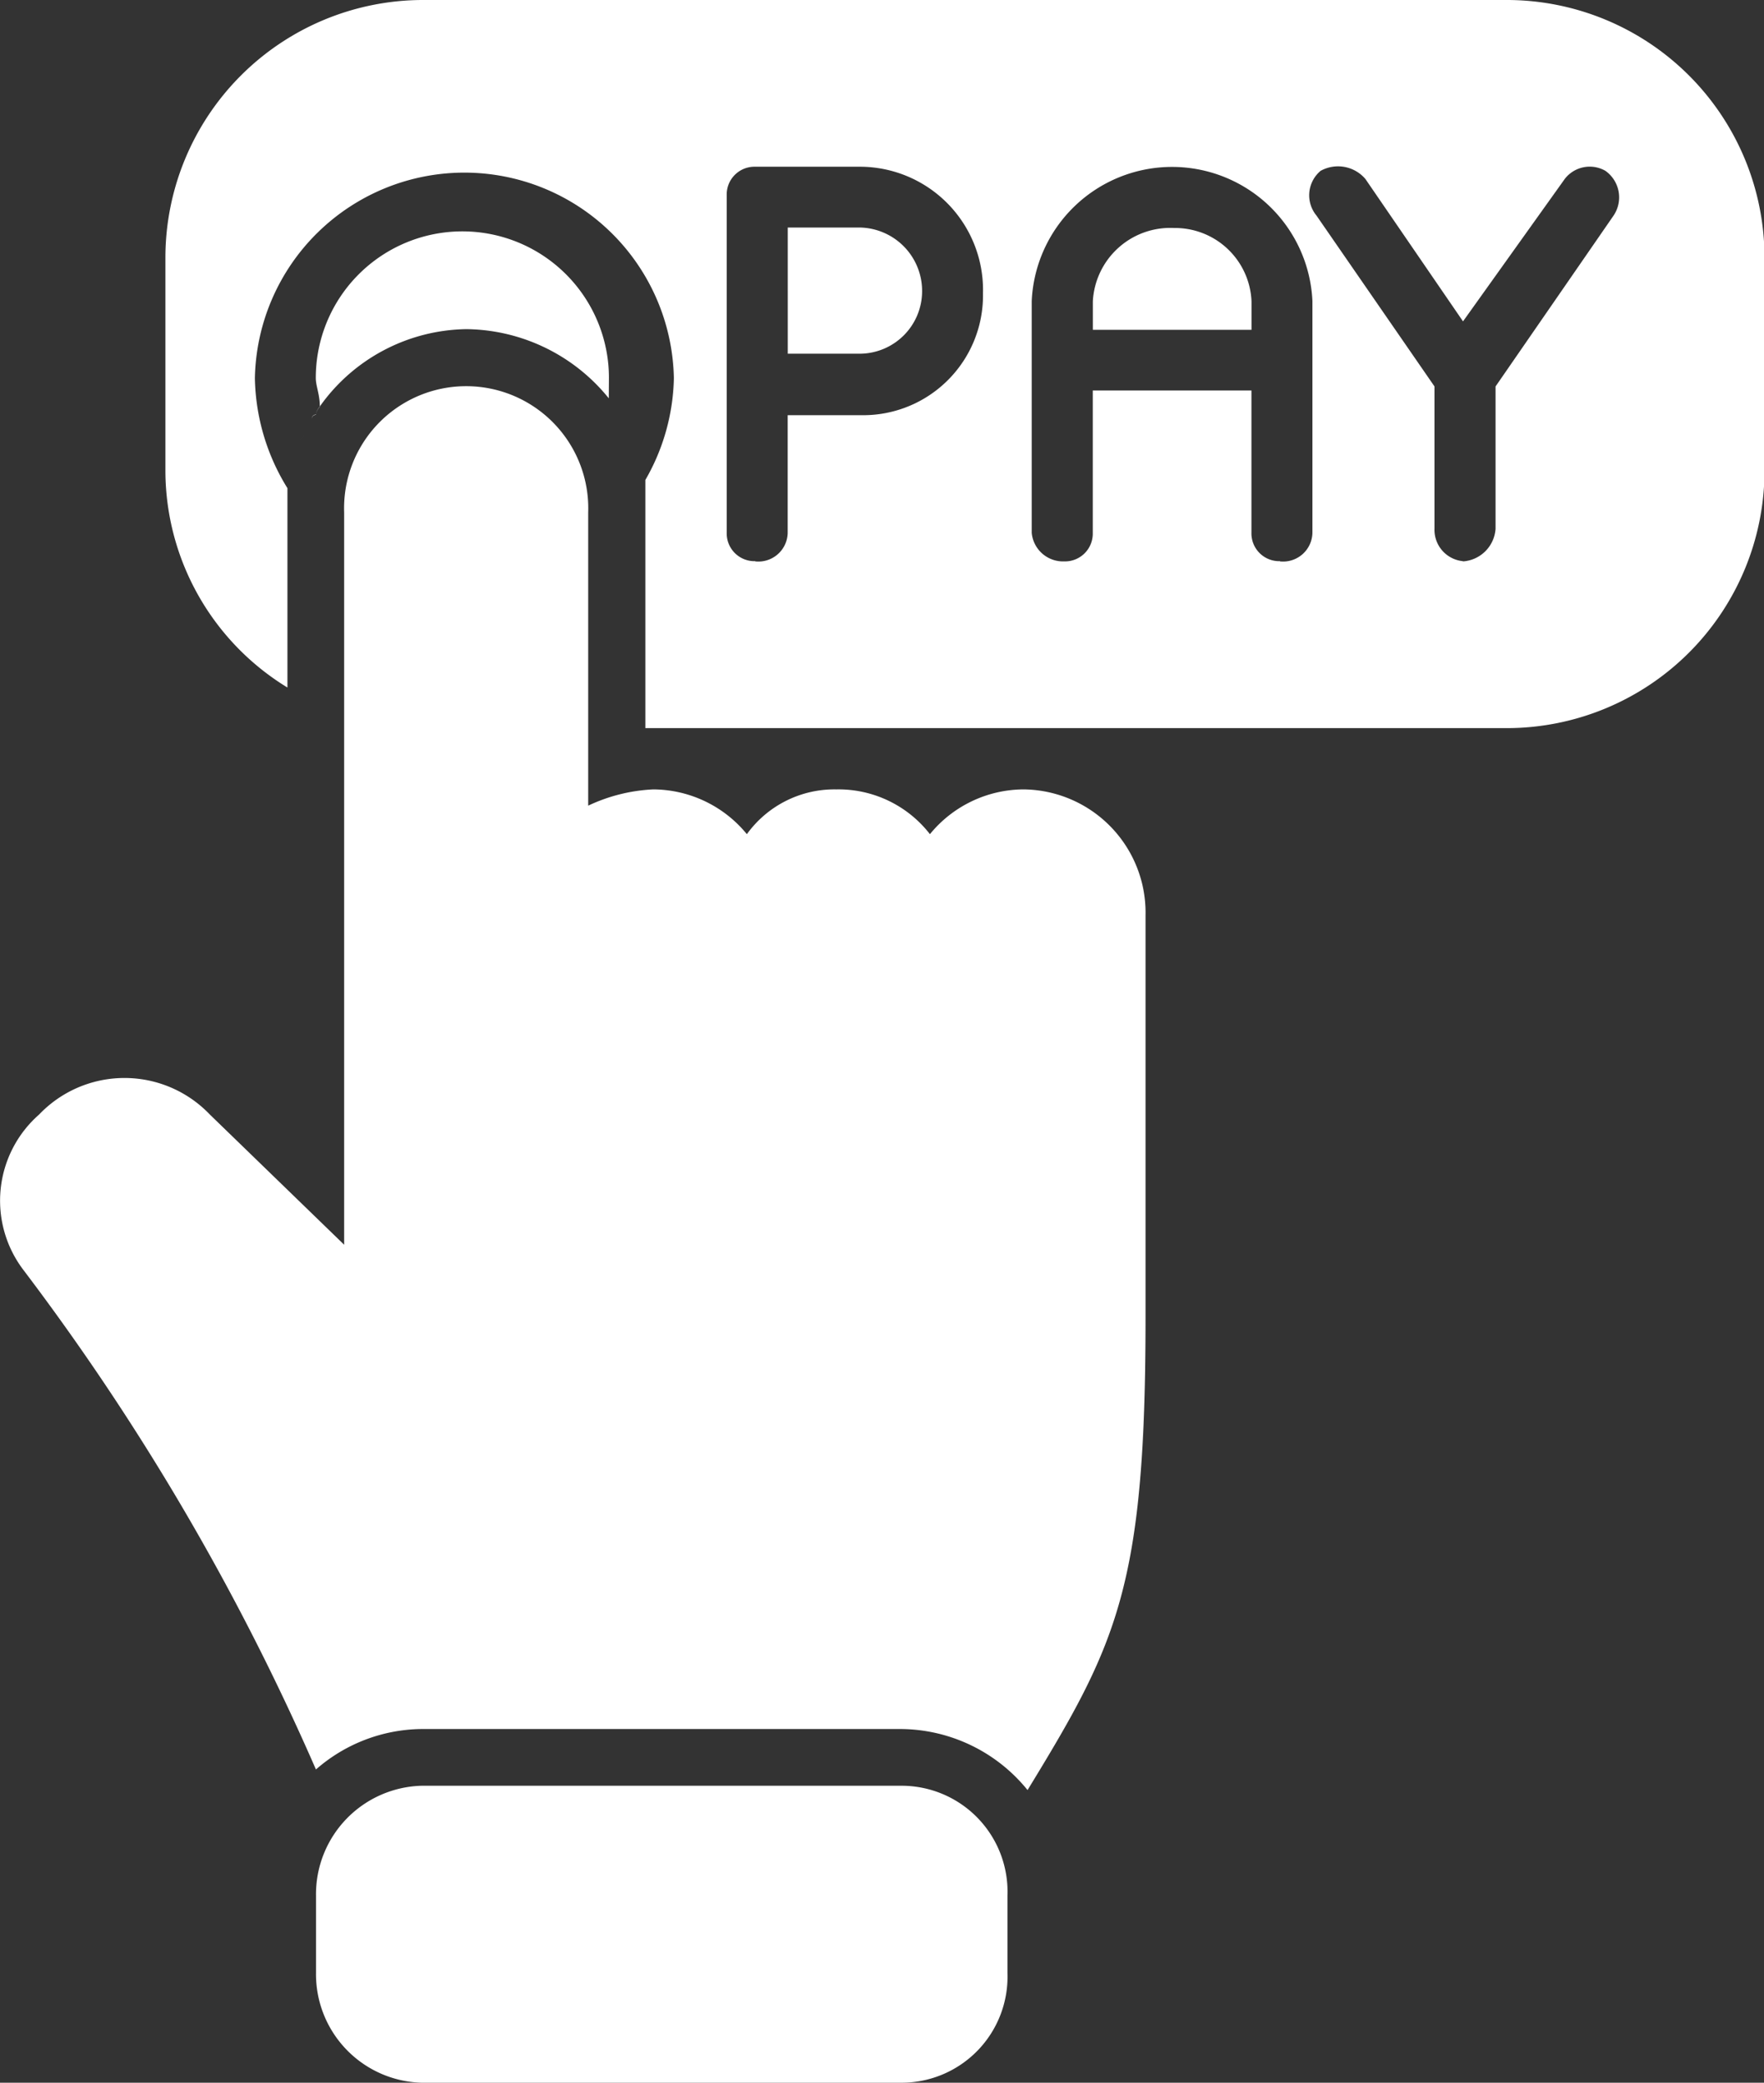
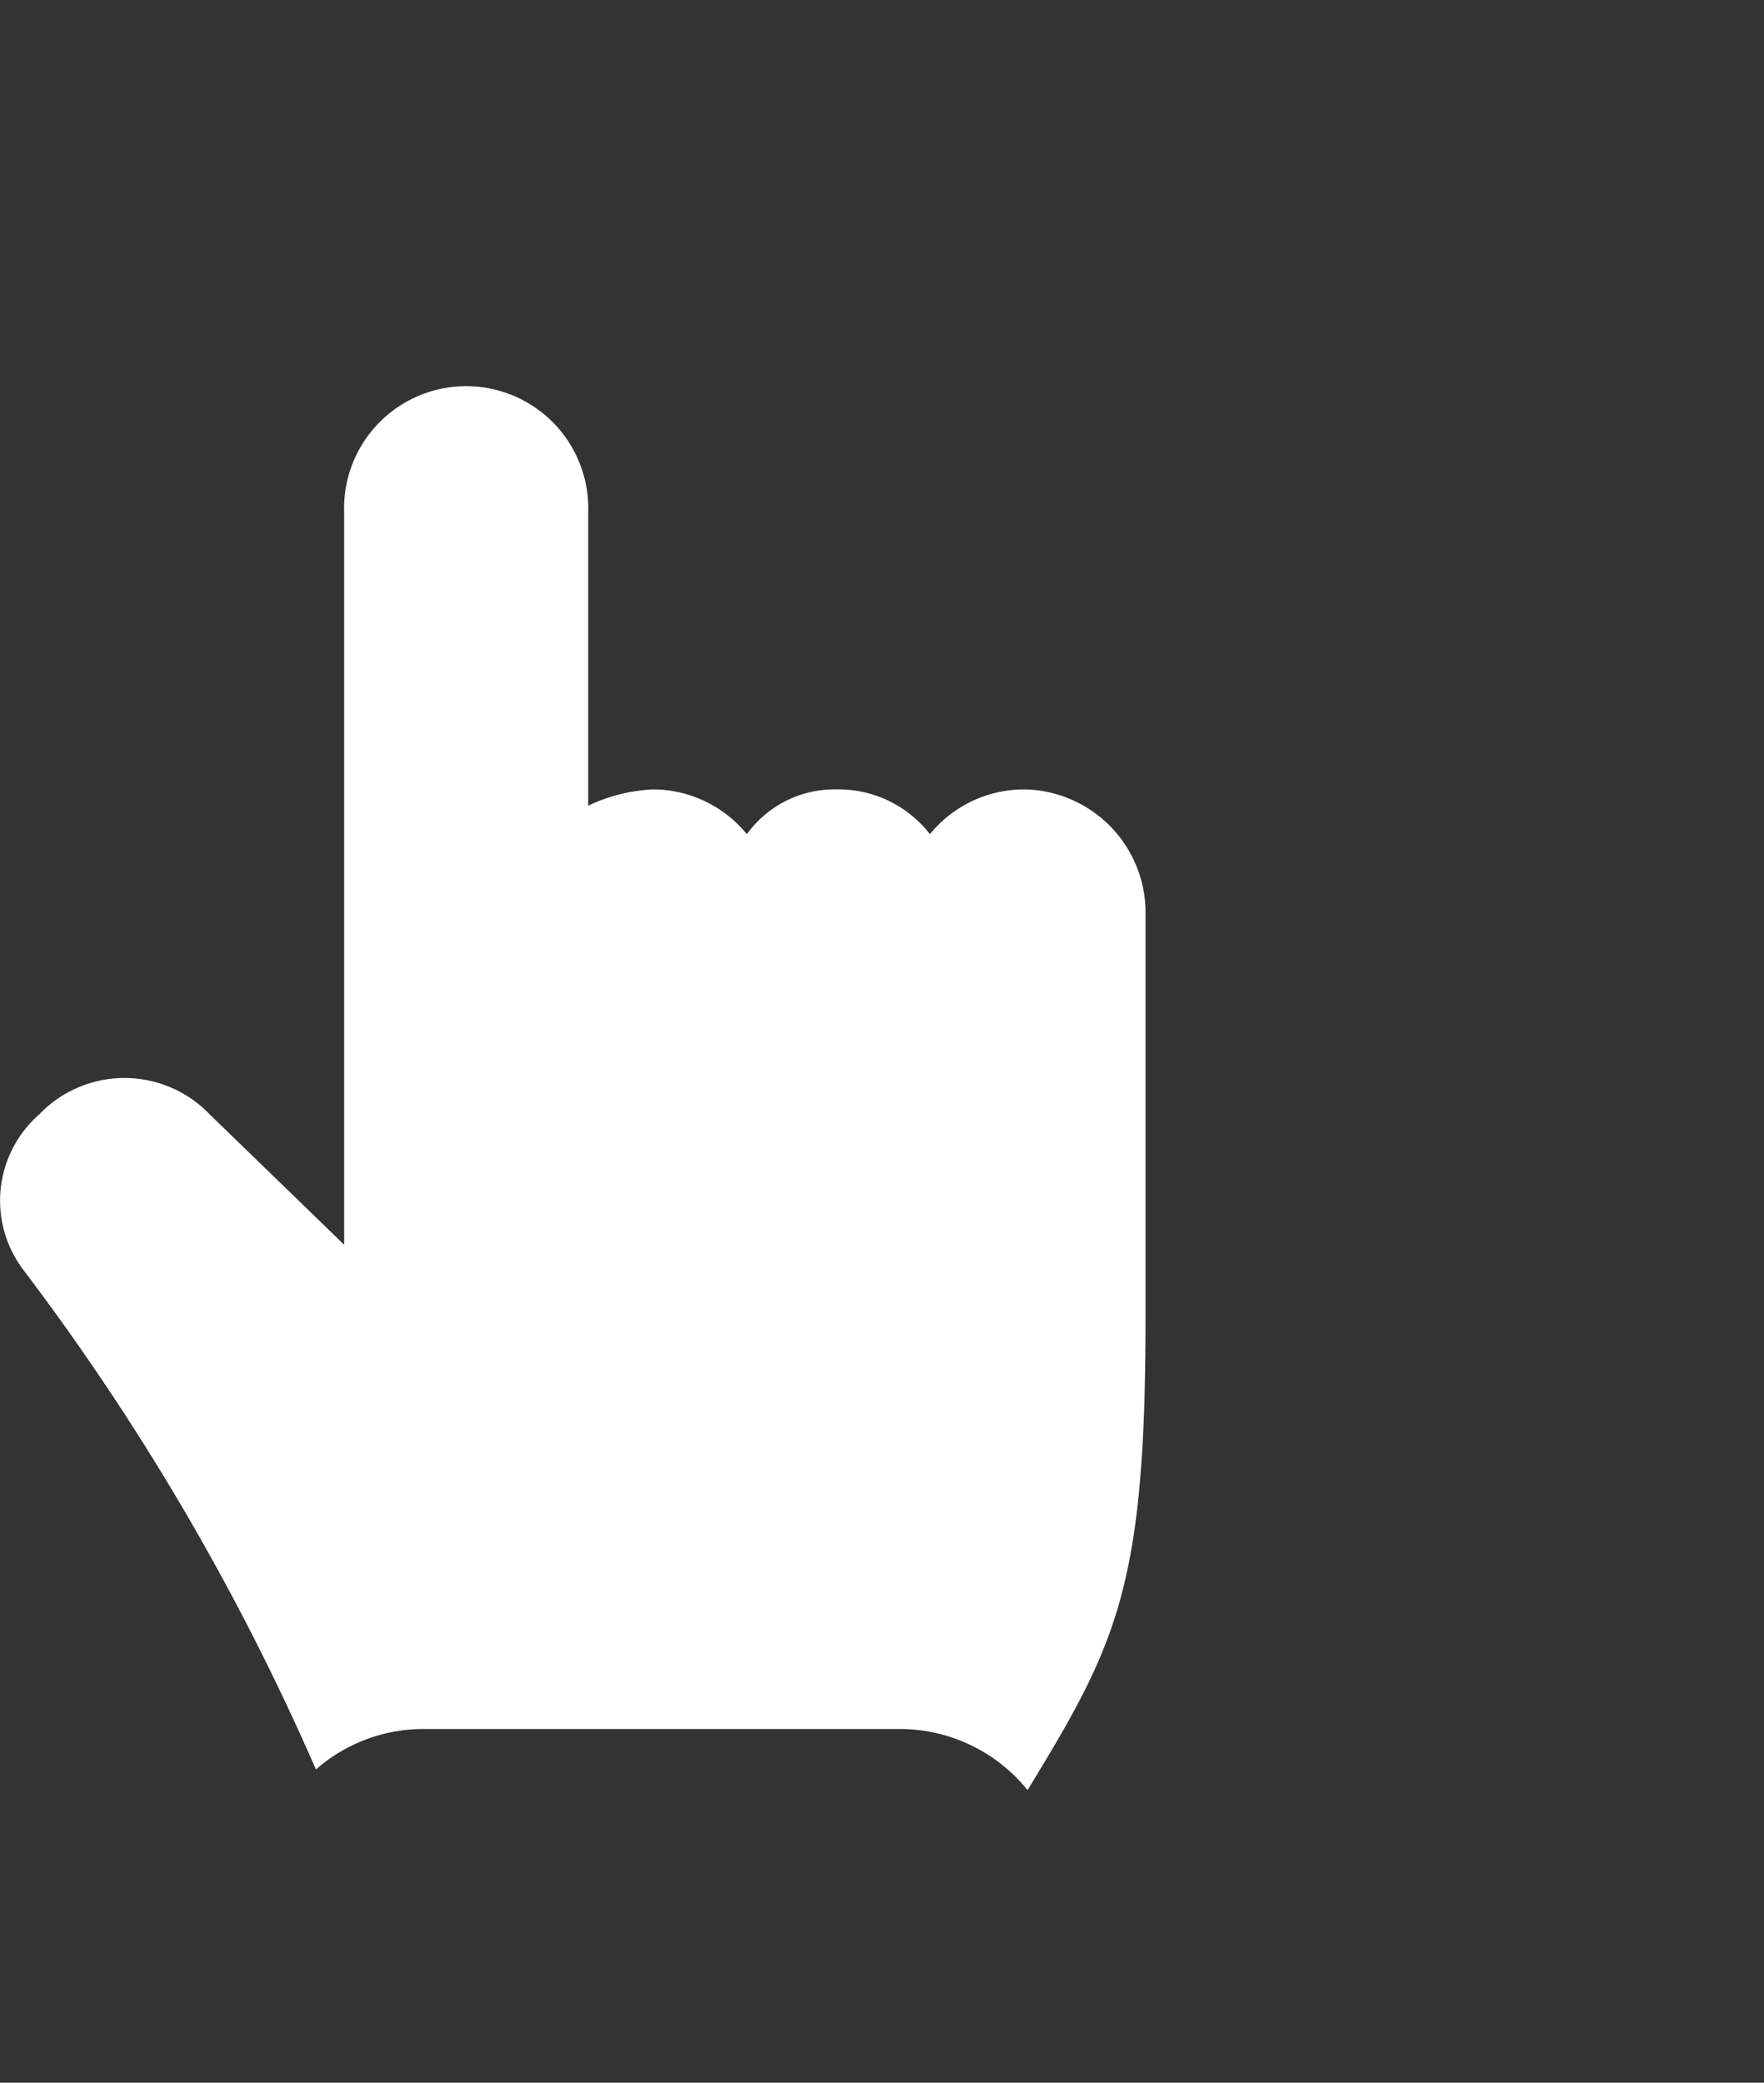
<svg xmlns="http://www.w3.org/2000/svg" width="24.07" height="28.418" viewBox="0 0 24.07 28.418">
  <rect x="0" y="0" width="24.07" height="28.418" fill="#333333" stroke="none" />
  <g id="Layer_x0020_1" transform="translate(-133.332 -94)">
    <path id="Path_93319" data-name="Path 93319" d="M137.643,207.871a33.365,33.365,0,0,0-4-6.827,1.563,1.563,0,0,1,.222-2.109,1.61,1.61,0,0,1,2.331,0l1.832,1.776v-9.991a1.666,1.666,0,1,1,3.33,0v4a2.327,2.327,0,0,1,.888-.222,1.66,1.66,0,0,1,1.277.611,1.474,1.474,0,0,1,1.221-.611,1.579,1.579,0,0,1,1.277.611,1.659,1.659,0,0,1,1.277-.611,1.682,1.682,0,0,1,1.665,1.721v5.495c0,3.663-.389,4.44-1.61,6.438a2.241,2.241,0,0,0-1.721-.833h-6.549A2.219,2.219,0,0,0,137.643,207.871Z" transform="translate(0 -89.727)" fill="#fff" fill-rule="evenodd" />
-     <path id="Path_93320" data-name="Path 93320" d="M218.993,537.052h-6.549a1.481,1.481,0,0,1-1.443-1.5V534.5a1.481,1.481,0,0,1,1.443-1.5h6.549a1.446,1.446,0,0,1,1.443,1.5v1.055A1.446,1.446,0,0,1,218.993,537.052Z" transform="translate(-73.357 -414.634)" fill="#fff" fill-rule="evenodd" />
-     <path id="Path_93321" data-name="Path 93321" d="M192.316,103.935H180.549v-3.386a2.884,2.884,0,0,0,.389-1.388,2.859,2.859,0,0,0-5.717,0,2.942,2.942,0,0,0,.444,1.5v2.72A3.474,3.474,0,0,1,174,100.438V97.5a3.518,3.518,0,0,1,3.5-3.5h14.82a3.518,3.518,0,0,1,3.5,3.5v2.942A3.518,3.518,0,0,1,192.316,103.935Zm-12.266-4.5a2.531,2.531,0,0,0-1.943-.944,2.493,2.493,0,0,0-2,1.055c0-.167-.055-.278-.055-.389a2,2,0,1,1,4,0Zm-3.941.111a.194.194,0,0,0-.055.111A.194.194,0,0,1,176.109,99.55Zm-.055.111a.054.054,0,0,0-.056.056A.054.054,0,0,1,176.054,99.661Zm-.111.111v0Zm0,.056-.056.055Zm-.056.055v0Zm0,.056a.054.054,0,0,1-.055.056A.054.054,0,0,0,175.887,99.939Zm-.111.167v0Zm0,.055v0Zm15.93,1.5a.429.429,0,0,1-.389-.444V99.273l-1.61-2.331a.435.435,0,0,1,.056-.611.491.491,0,0,1,.611.111l1.332,1.943,1.388-1.943a.43.43,0,0,1,.555-.111.444.444,0,0,1,.111.611l-1.61,2.331v1.943A.478.478,0,0,1,191.706,101.66Zm-9.658,0a.379.379,0,0,1-.389-.389V96.664a.379.379,0,0,1,.389-.389h1.443A1.682,1.682,0,0,1,185.156,98a1.635,1.635,0,0,1-1.665,1.665h-1v1.61A.4.4,0,0,1,182.048,101.66Zm.444-2.831h1a.854.854,0,0,0,.833-.833.866.866,0,0,0-.833-.888h-1Zm6.716,2.831a.379.379,0,0,1-.389-.389V99.328h-2.165v1.943a.379.379,0,0,1-.389.389.429.429,0,0,1-.444-.389V98.107a1.917,1.917,0,0,1,3.83,0v3.164A.4.4,0,0,1,189.208,101.66ZM186.655,98.5h2.165v-.389a1.044,1.044,0,0,0-1.055-1,1.058,1.058,0,0,0-1.11,1Z" transform="translate(-38.411)" fill="#fff" fill-rule="evenodd" />
  </g>
</svg>